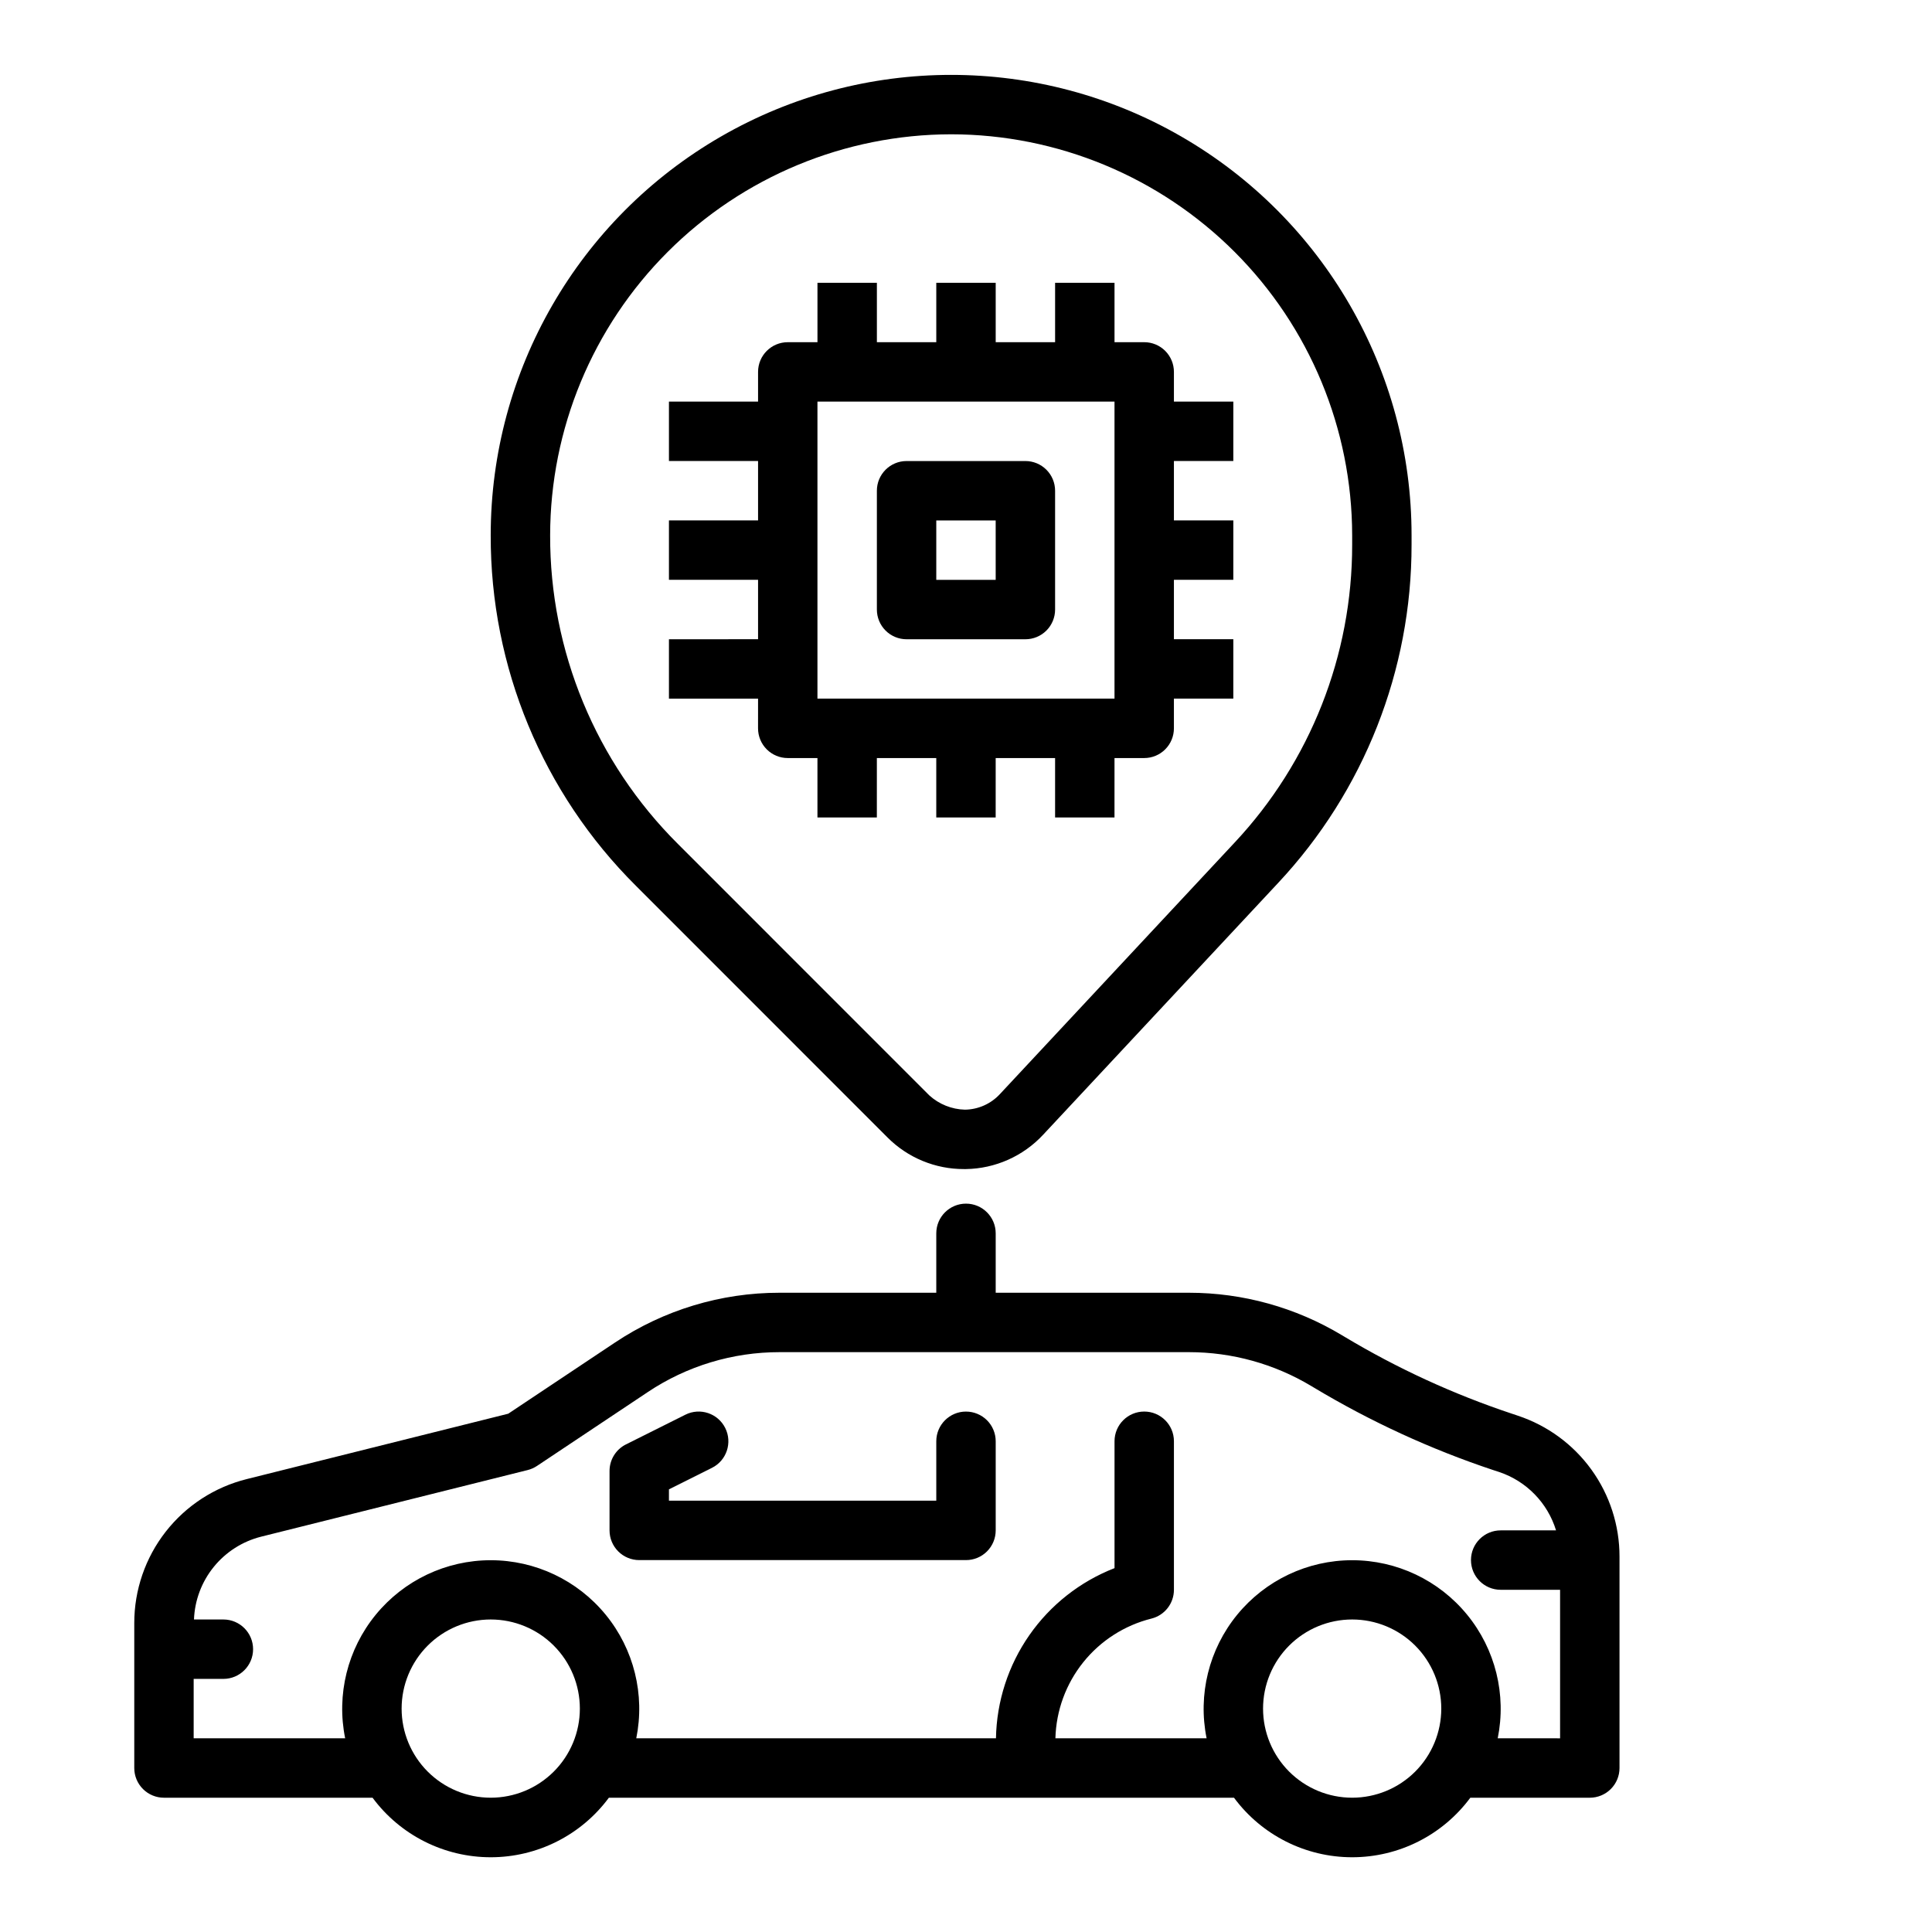
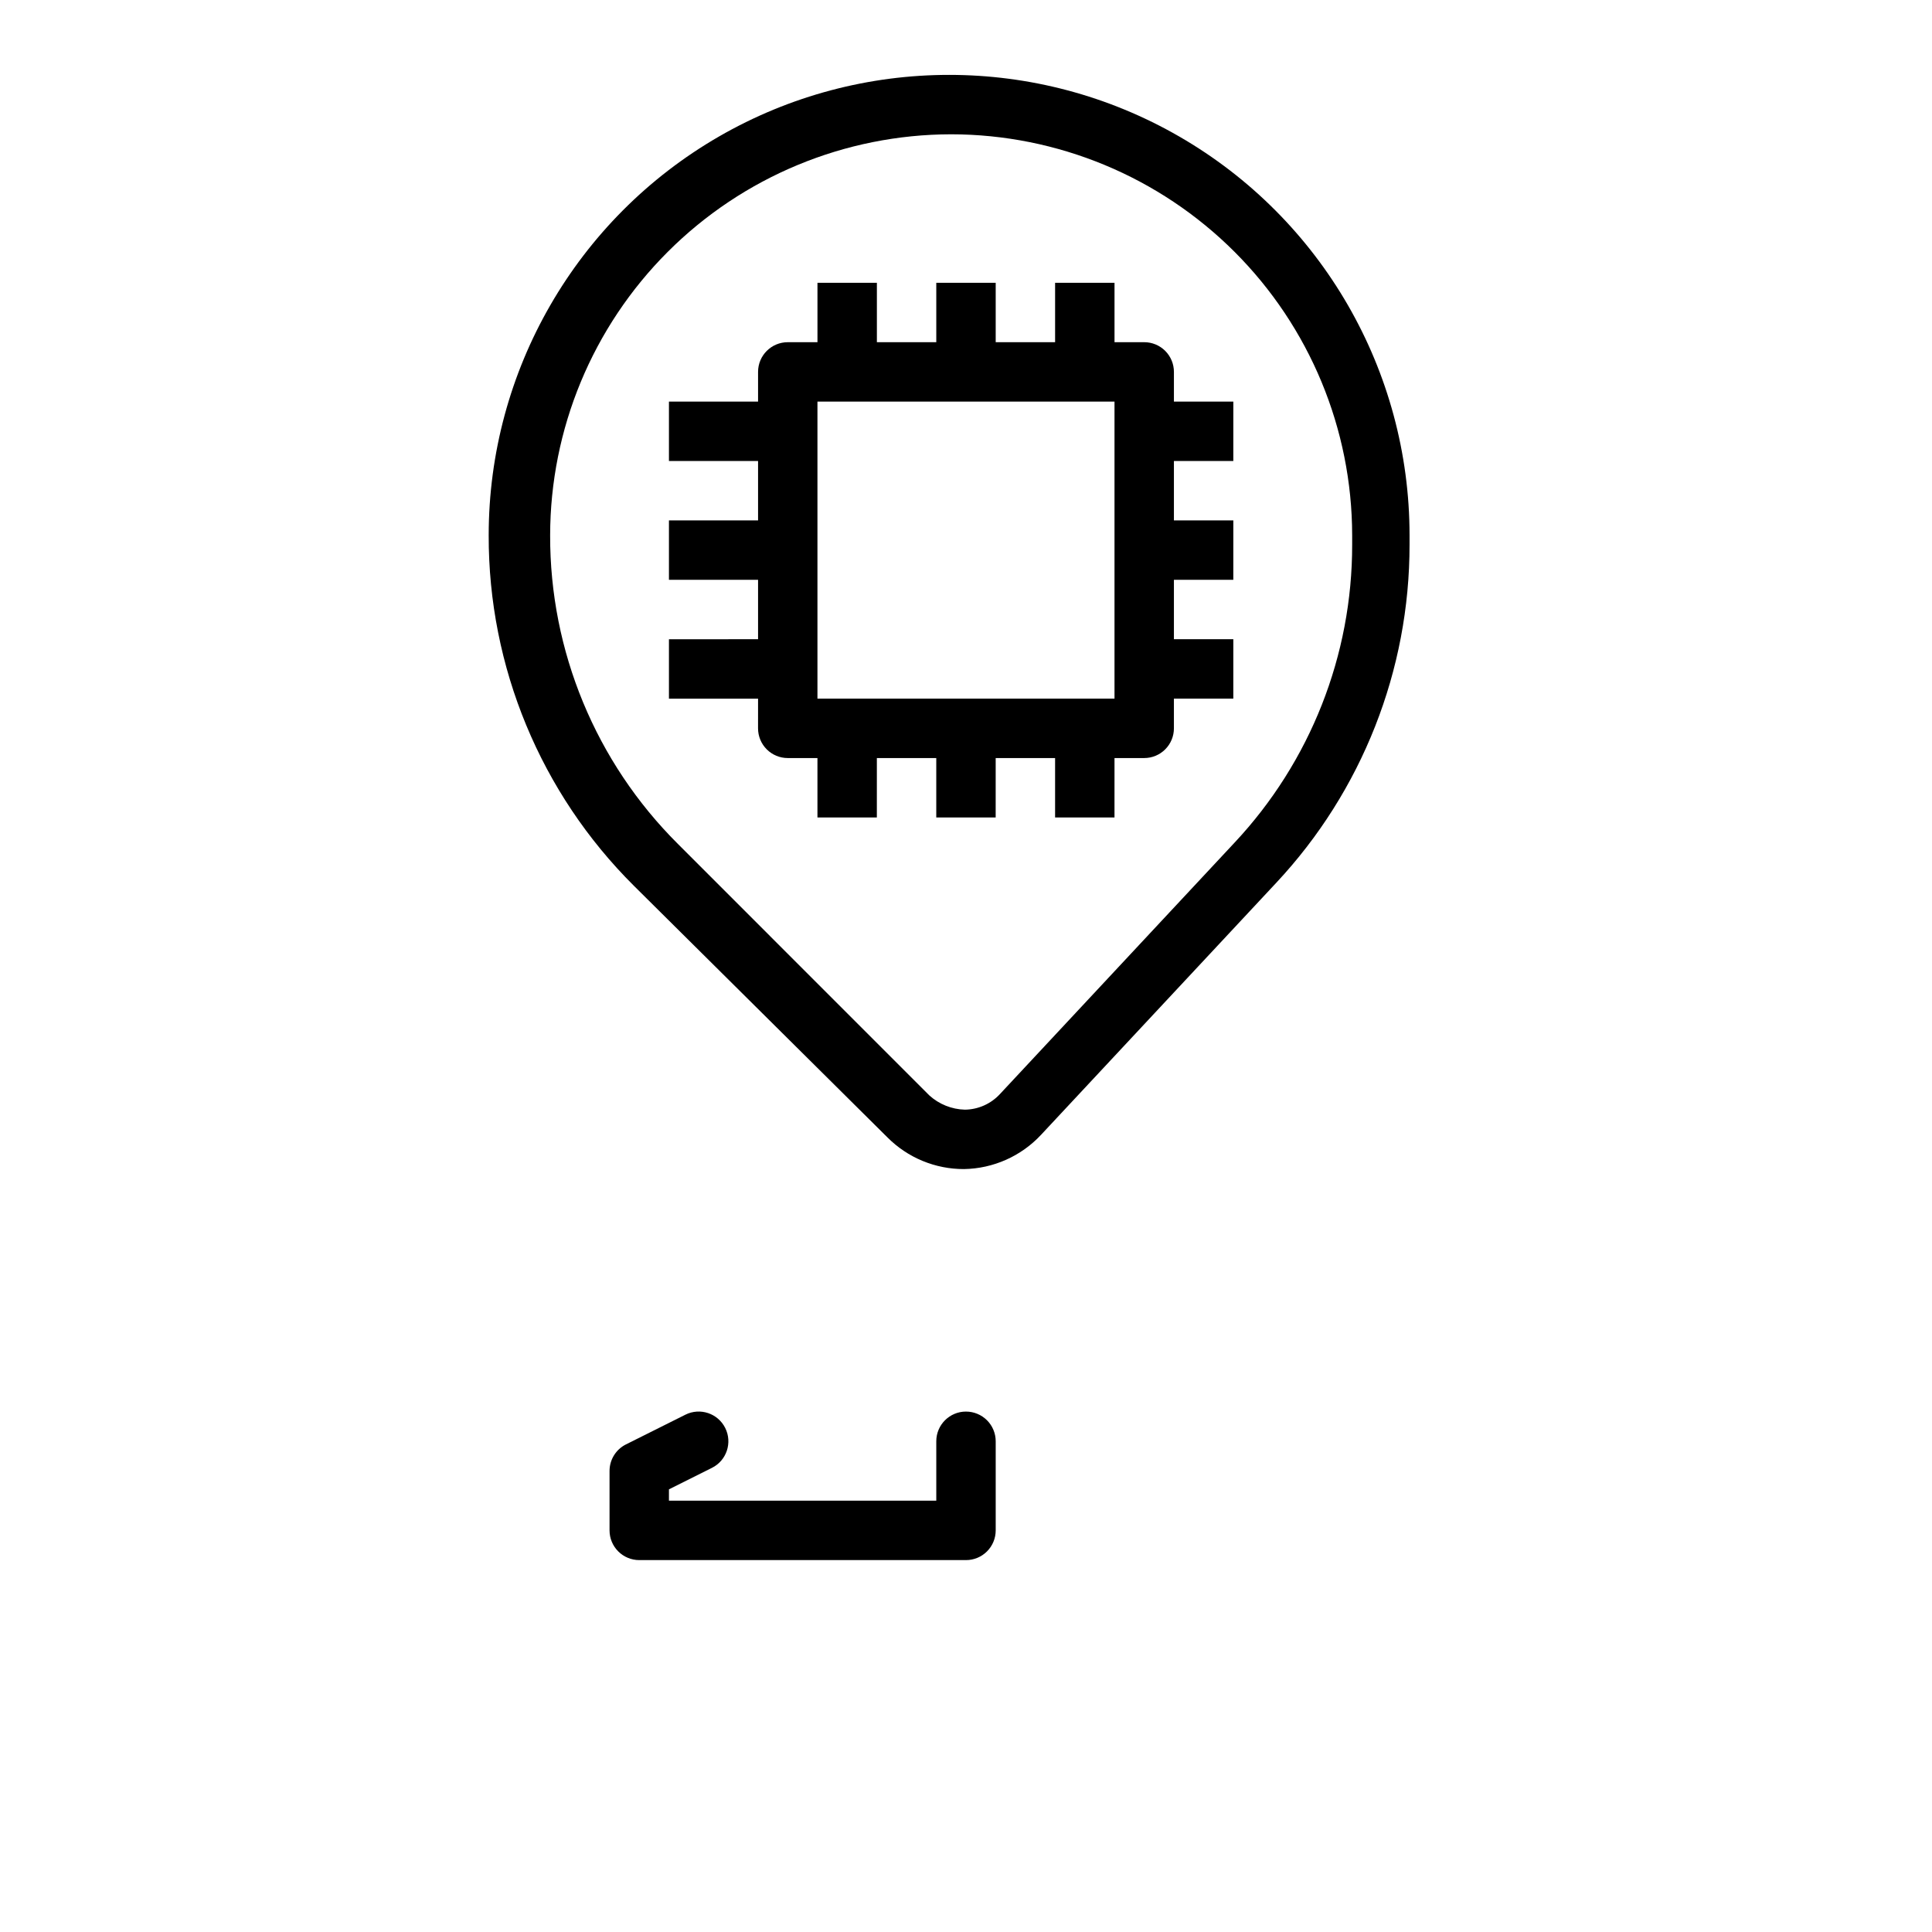
<svg xmlns="http://www.w3.org/2000/svg" fill="#000000" width="800px" height="800px" version="1.1" viewBox="144 144 512 512">
  <g>
    <path d="m344.89 337.02c0 2.086 0.828 4.09 2.305 5.566 1.477 1.477 3.481 2.305 5.566 2.305h7.871v15.742h15.742l0.004-15.742h15.742v15.742h15.742l0.004-15.742h15.742v15.742h15.742l0.004-15.742h7.871c2.09 0 4.09-0.828 5.566-2.305 1.477-1.477 2.305-3.481 2.305-5.566v-7.875h15.742l0.004-15.742h-15.746v-15.742h15.742l0.004-15.746h-15.746v-15.742h15.742l0.004-15.746h-15.746v-7.871c0-2.09-0.828-4.09-2.305-5.566-1.477-1.477-3.477-2.305-5.566-2.305h-7.871v-15.746h-15.746v15.742l-15.742 0.004v-15.746h-15.746v15.742l-15.742 0.004v-15.746h-15.746v15.742l-7.871 0.004c-4.348 0-7.871 3.523-7.871 7.871v7.871h-23.617v15.742h23.617v15.742l-23.617 0.004v15.742h23.617v15.742l-23.617 0.004v15.742h23.617zm15.742-86.594h78.723v78.719h-78.723z" />
-     <path d="m415.74 266.18h-31.488c-4.348 0-7.871 3.523-7.871 7.871v31.488c0 2.086 0.828 4.09 2.305 5.566 1.477 1.477 3.481 2.305 5.566 2.305h31.488c2.09 0 4.09-0.828 5.566-2.305 1.477-1.477 2.305-3.481 2.305-5.566v-31.488c0-2.09-0.828-4.09-2.305-5.566-1.477-1.477-3.477-2.305-5.566-2.305zm-7.871 31.488h-15.746v-15.746h15.742z" />
-     <path d="m379.17 445.41c5.371 5.402 12.68 8.43 20.297 8.406h0.535c7.777-0.125 15.172-3.422 20.465-9.125l62.277-66.73c22.738-24.305 35.371-56.352 35.336-89.633v-2.469c0-43.594-23.254-83.875-61.008-105.67-37.75-21.793-84.266-21.793-122.02 0-37.754 21.797-61.008 62.078-61.008 105.67-0.09 34.859 13.766 68.309 38.484 92.887zm16.895-265.82c28.176 0.031 55.188 11.238 75.113 31.16 19.922 19.922 31.129 46.938 31.16 75.113v2.473-0.004c0.039 29.305-11.086 57.523-31.113 78.918l-62.242 66.699c-2.394 2.59-5.746 4.078-9.273 4.125-3.5-0.09-6.856-1.438-9.445-3.793l-66.621-66.637c-21.75-21.648-33.938-51.098-33.852-81.781 0.031-28.176 11.238-55.191 31.16-75.113 19.926-19.922 46.938-31.129 75.113-31.16z" />
-     <path d="m546.27 519.18-1.574-0.527c-15.504-5.16-30.395-12.008-44.406-20.41l-0.723-0.434h-0.004c-12.223-7.336-26.211-11.215-40.469-11.219h-51.223v-15.742c0-4.348-3.523-7.871-7.871-7.871s-7.875 3.523-7.875 7.871v15.742h-41.523c-15.543-0.016-30.742 4.59-43.668 13.227l-28.242 18.828-69.273 17.32c-8.523 2.117-16.094 7.027-21.504 13.949-5.406 6.922-8.34 15.453-8.332 24.238v38.391c0 2.09 0.828 4.09 2.305 5.566 1.477 1.477 3.481 2.305 5.566 2.305h55.105 0.172c7.348 9.926 18.969 15.777 31.316 15.777s23.965-5.852 31.312-15.777h0.172 165.32 0.172c7.348 9.926 18.969 15.777 31.316 15.777 12.348 0 23.965-5.852 31.312-15.777h0.172 31.492c2.086 0 4.09-0.828 5.566-2.305 1.477-1.477 2.305-3.477 2.305-5.566v-56.023c0.008-8.266-2.59-16.32-7.422-23.023-4.832-6.699-11.652-11.711-19.492-14.316zm-272.22 101.23c-6.266 0-12.27-2.488-16.699-6.914-4.43-4.43-6.918-10.438-6.918-16.699 0-6.266 2.488-12.273 6.918-16.699 4.43-4.43 10.434-6.918 16.699-6.918 6.262 0 12.27 2.488 16.699 6.918 4.43 4.426 6.918 10.434 6.918 16.699 0 6.262-2.488 12.27-6.918 16.699-4.43 4.426-10.438 6.914-16.699 6.914zm228.29 0c-6.266 0-12.27-2.488-16.699-6.914-4.43-4.43-6.918-10.438-6.918-16.699 0-6.266 2.488-12.273 6.918-16.699 4.43-4.43 10.434-6.918 16.699-6.918 6.262 0 12.27 2.488 16.699 6.918 4.426 4.426 6.914 10.434 6.914 16.699 0 6.262-2.488 12.27-6.914 16.699-4.43 4.426-10.438 6.914-16.699 6.914zm38.574-15.742h-0.004c2.352-11.578-0.621-23.598-8.098-32.742-7.473-9.145-18.66-14.453-30.473-14.453s-23 5.309-30.477 14.453c-7.477 9.145-10.449 21.164-8.098 32.742h-40.07c0.195-7.344 2.785-14.418 7.379-20.148 4.594-5.731 10.941-9.797 18.066-11.578 3.504-0.871 5.965-4.019 5.965-7.633v-39.363c0-4.348-3.523-7.871-7.871-7.871-4.348 0-7.871 3.523-7.871 7.871v33.625c-9.121 3.551-16.977 9.734-22.574 17.766-5.594 8.031-8.672 17.547-8.844 27.332h-95.324c2.352-11.578-0.621-23.598-8.094-32.742-7.477-9.145-18.664-14.453-30.477-14.453s-23 5.309-30.477 14.453c-7.477 9.145-10.449 21.164-8.098 32.742h-40.148v-15.746h7.875c4.348 0 7.871-3.523 7.871-7.871 0-4.348-3.523-7.871-7.871-7.871h-7.793c0.195-5.094 2.035-9.984 5.246-13.941 3.211-3.957 7.617-6.766 12.559-8.008l70.613-17.648c0.875-0.219 1.711-0.586 2.465-1.086l29.379-19.586h-0.004c10.344-6.906 22.5-10.59 34.938-10.578h108.49c11.402 0 22.594 3.098 32.379 8.957l0.723 0.434c15.004 9.004 30.945 16.34 47.547 21.867l1.574 0.512c7.215 2.426 12.82 8.184 15.051 15.461h-14.672c-4.348 0-7.871 3.523-7.871 7.871s3.523 7.875 7.871 7.875h15.742v39.359z" />
+     <path d="m379.17 445.41c5.371 5.402 12.68 8.43 20.297 8.406c7.777-0.125 15.172-3.422 20.465-9.125l62.277-66.73c22.738-24.305 35.371-56.352 35.336-89.633v-2.469c0-43.594-23.254-83.875-61.008-105.67-37.75-21.793-84.266-21.793-122.02 0-37.754 21.797-61.008 62.078-61.008 105.67-0.09 34.859 13.766 68.309 38.484 92.887zm16.895-265.82c28.176 0.031 55.188 11.238 75.113 31.16 19.922 19.922 31.129 46.938 31.16 75.113v2.473-0.004c0.039 29.305-11.086 57.523-31.113 78.918l-62.242 66.699c-2.394 2.59-5.746 4.078-9.273 4.125-3.5-0.09-6.856-1.438-9.445-3.793l-66.621-66.637c-21.75-21.648-33.938-51.098-33.852-81.781 0.031-28.176 11.238-55.191 31.16-75.113 19.926-19.922 46.938-31.129 75.113-31.16z" />
    <path d="m400 518.08c-4.348 0-7.875 3.523-7.875 7.871v15.742l-70.848 0.004v-3.008l11.391-5.691c3.891-1.941 5.473-6.672 3.527-10.562-1.941-3.894-6.672-5.473-10.562-3.527l-15.742 7.871h-0.004c-2.668 1.332-4.356 4.062-4.352 7.047v15.742c0 2.09 0.828 4.09 2.305 5.566 1.477 1.477 3.481 2.305 5.566 2.305h86.594c2.086 0 4.09-0.828 5.566-2.305 1.477-1.477 2.305-3.477 2.305-5.566v-23.617c0-2.086-0.828-4.09-2.305-5.566-1.477-1.473-3.481-2.305-5.566-2.305z" />
  </g>
</svg>